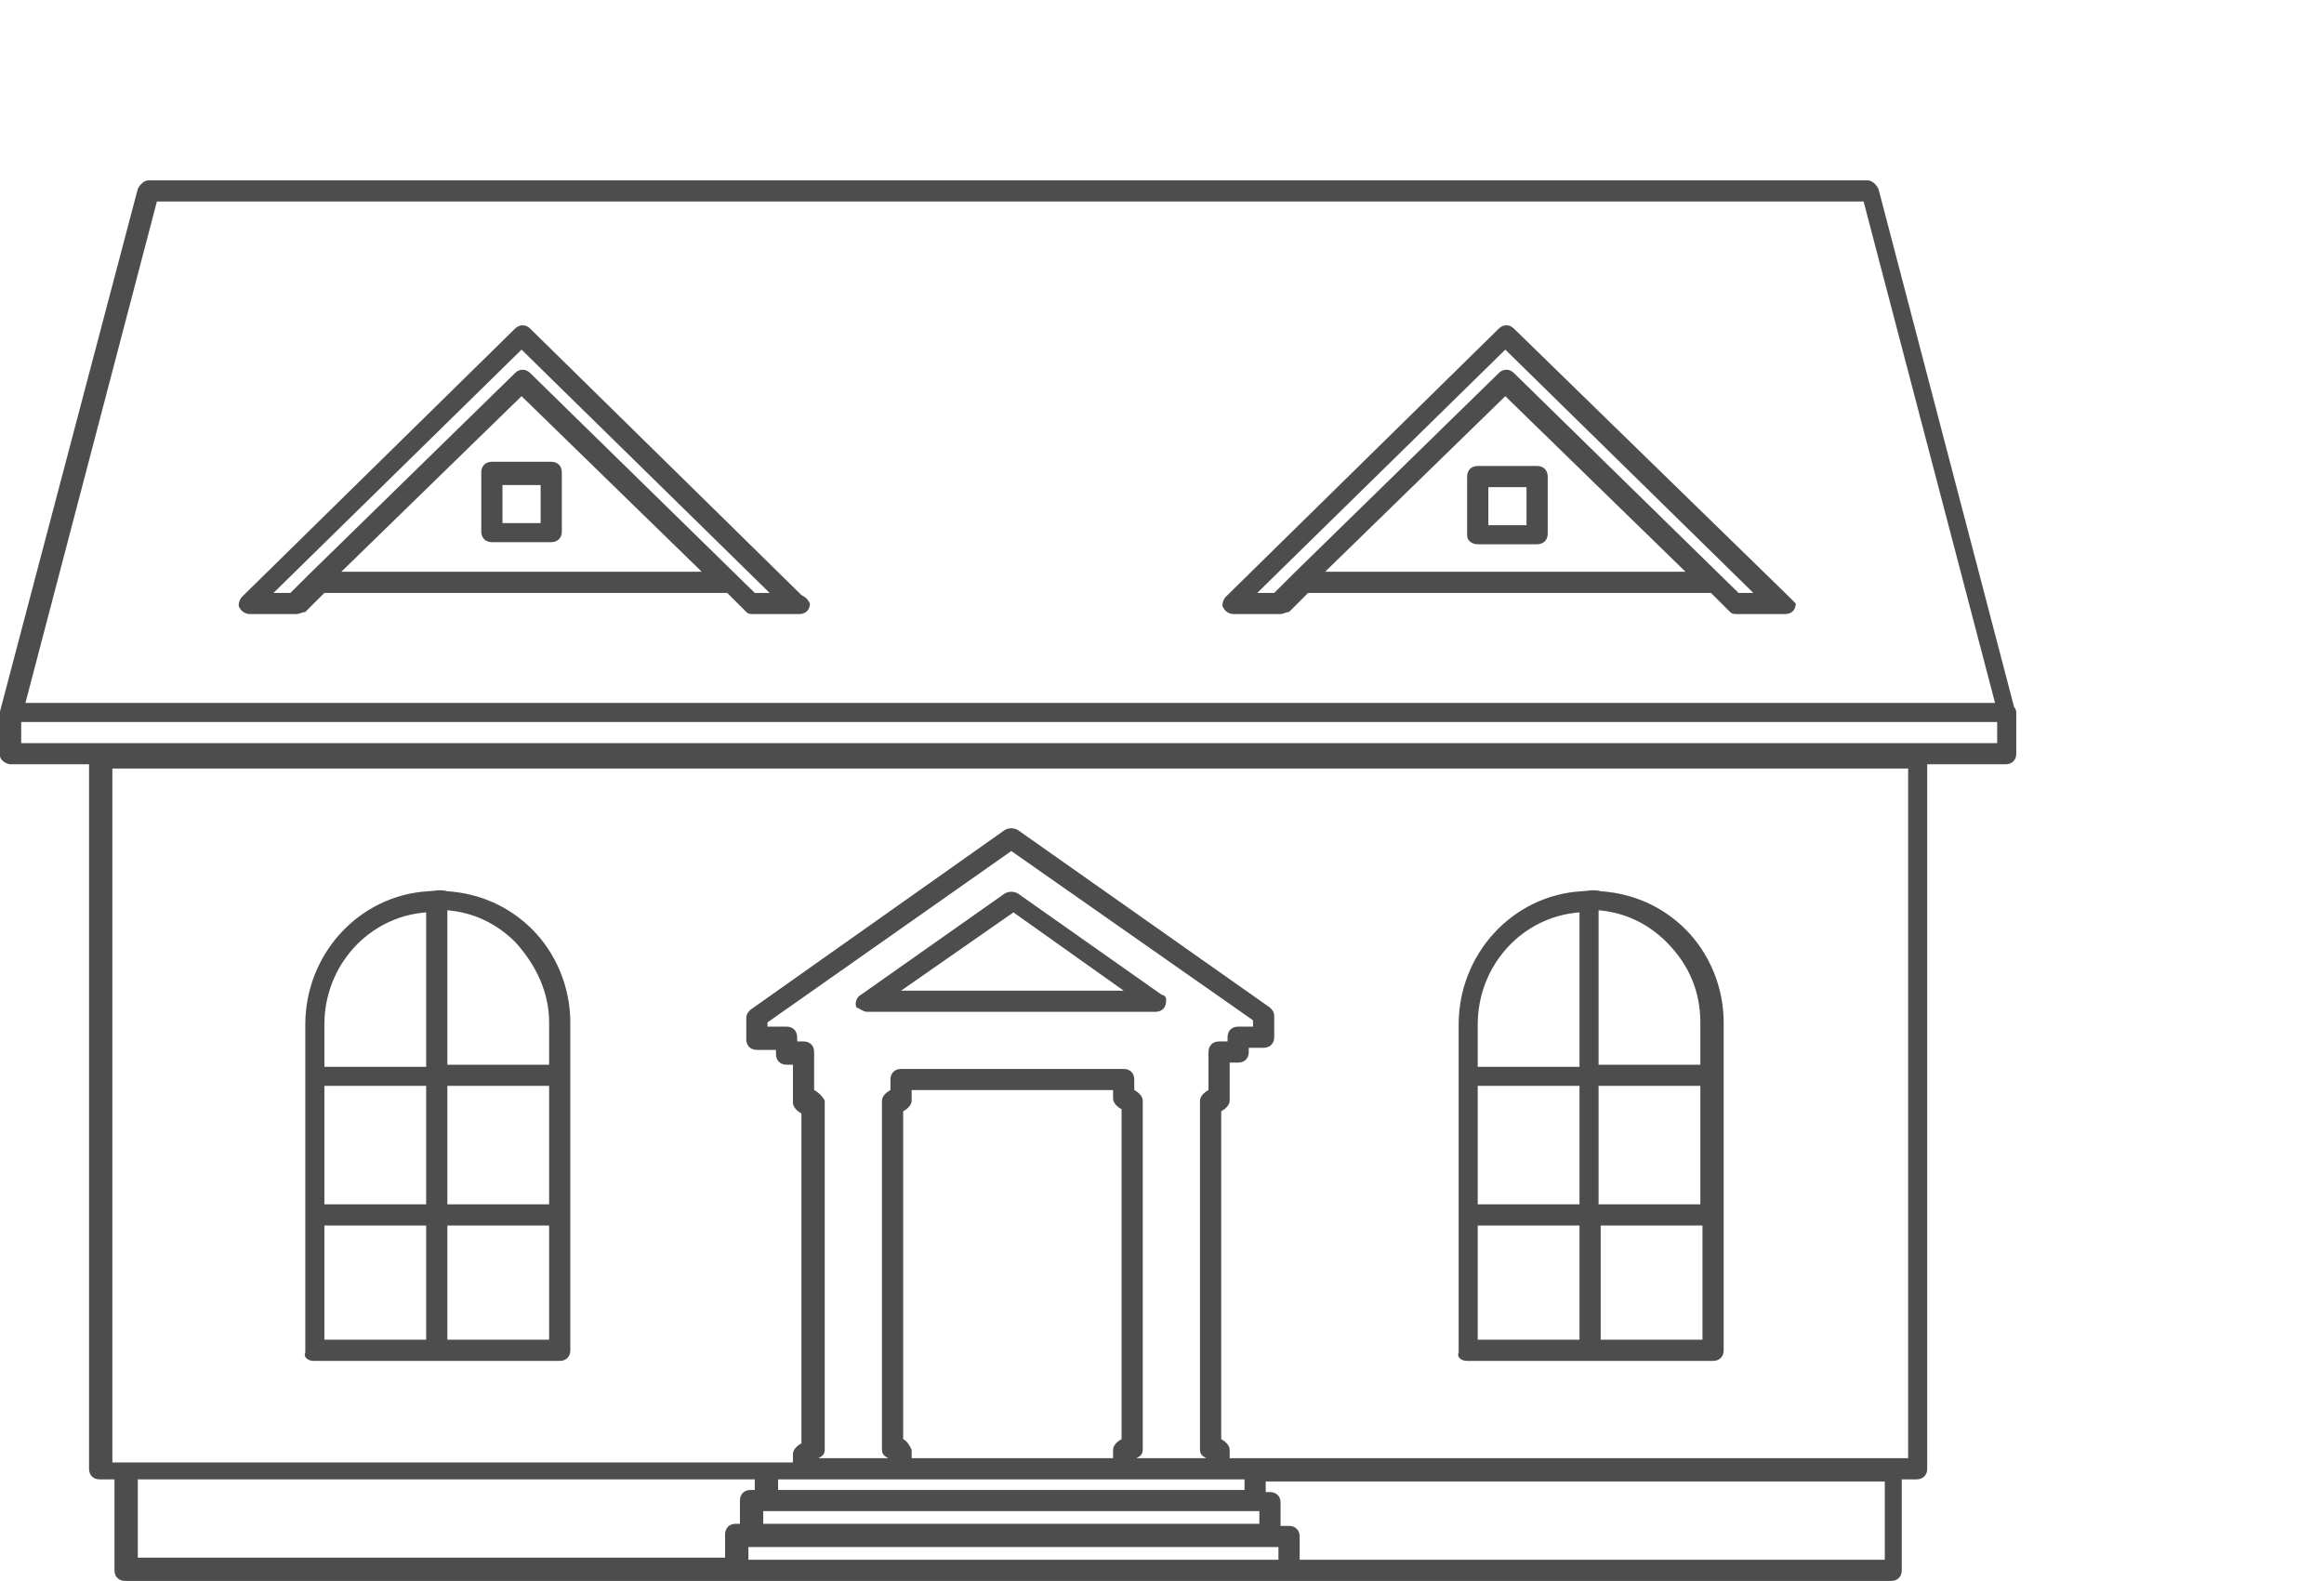
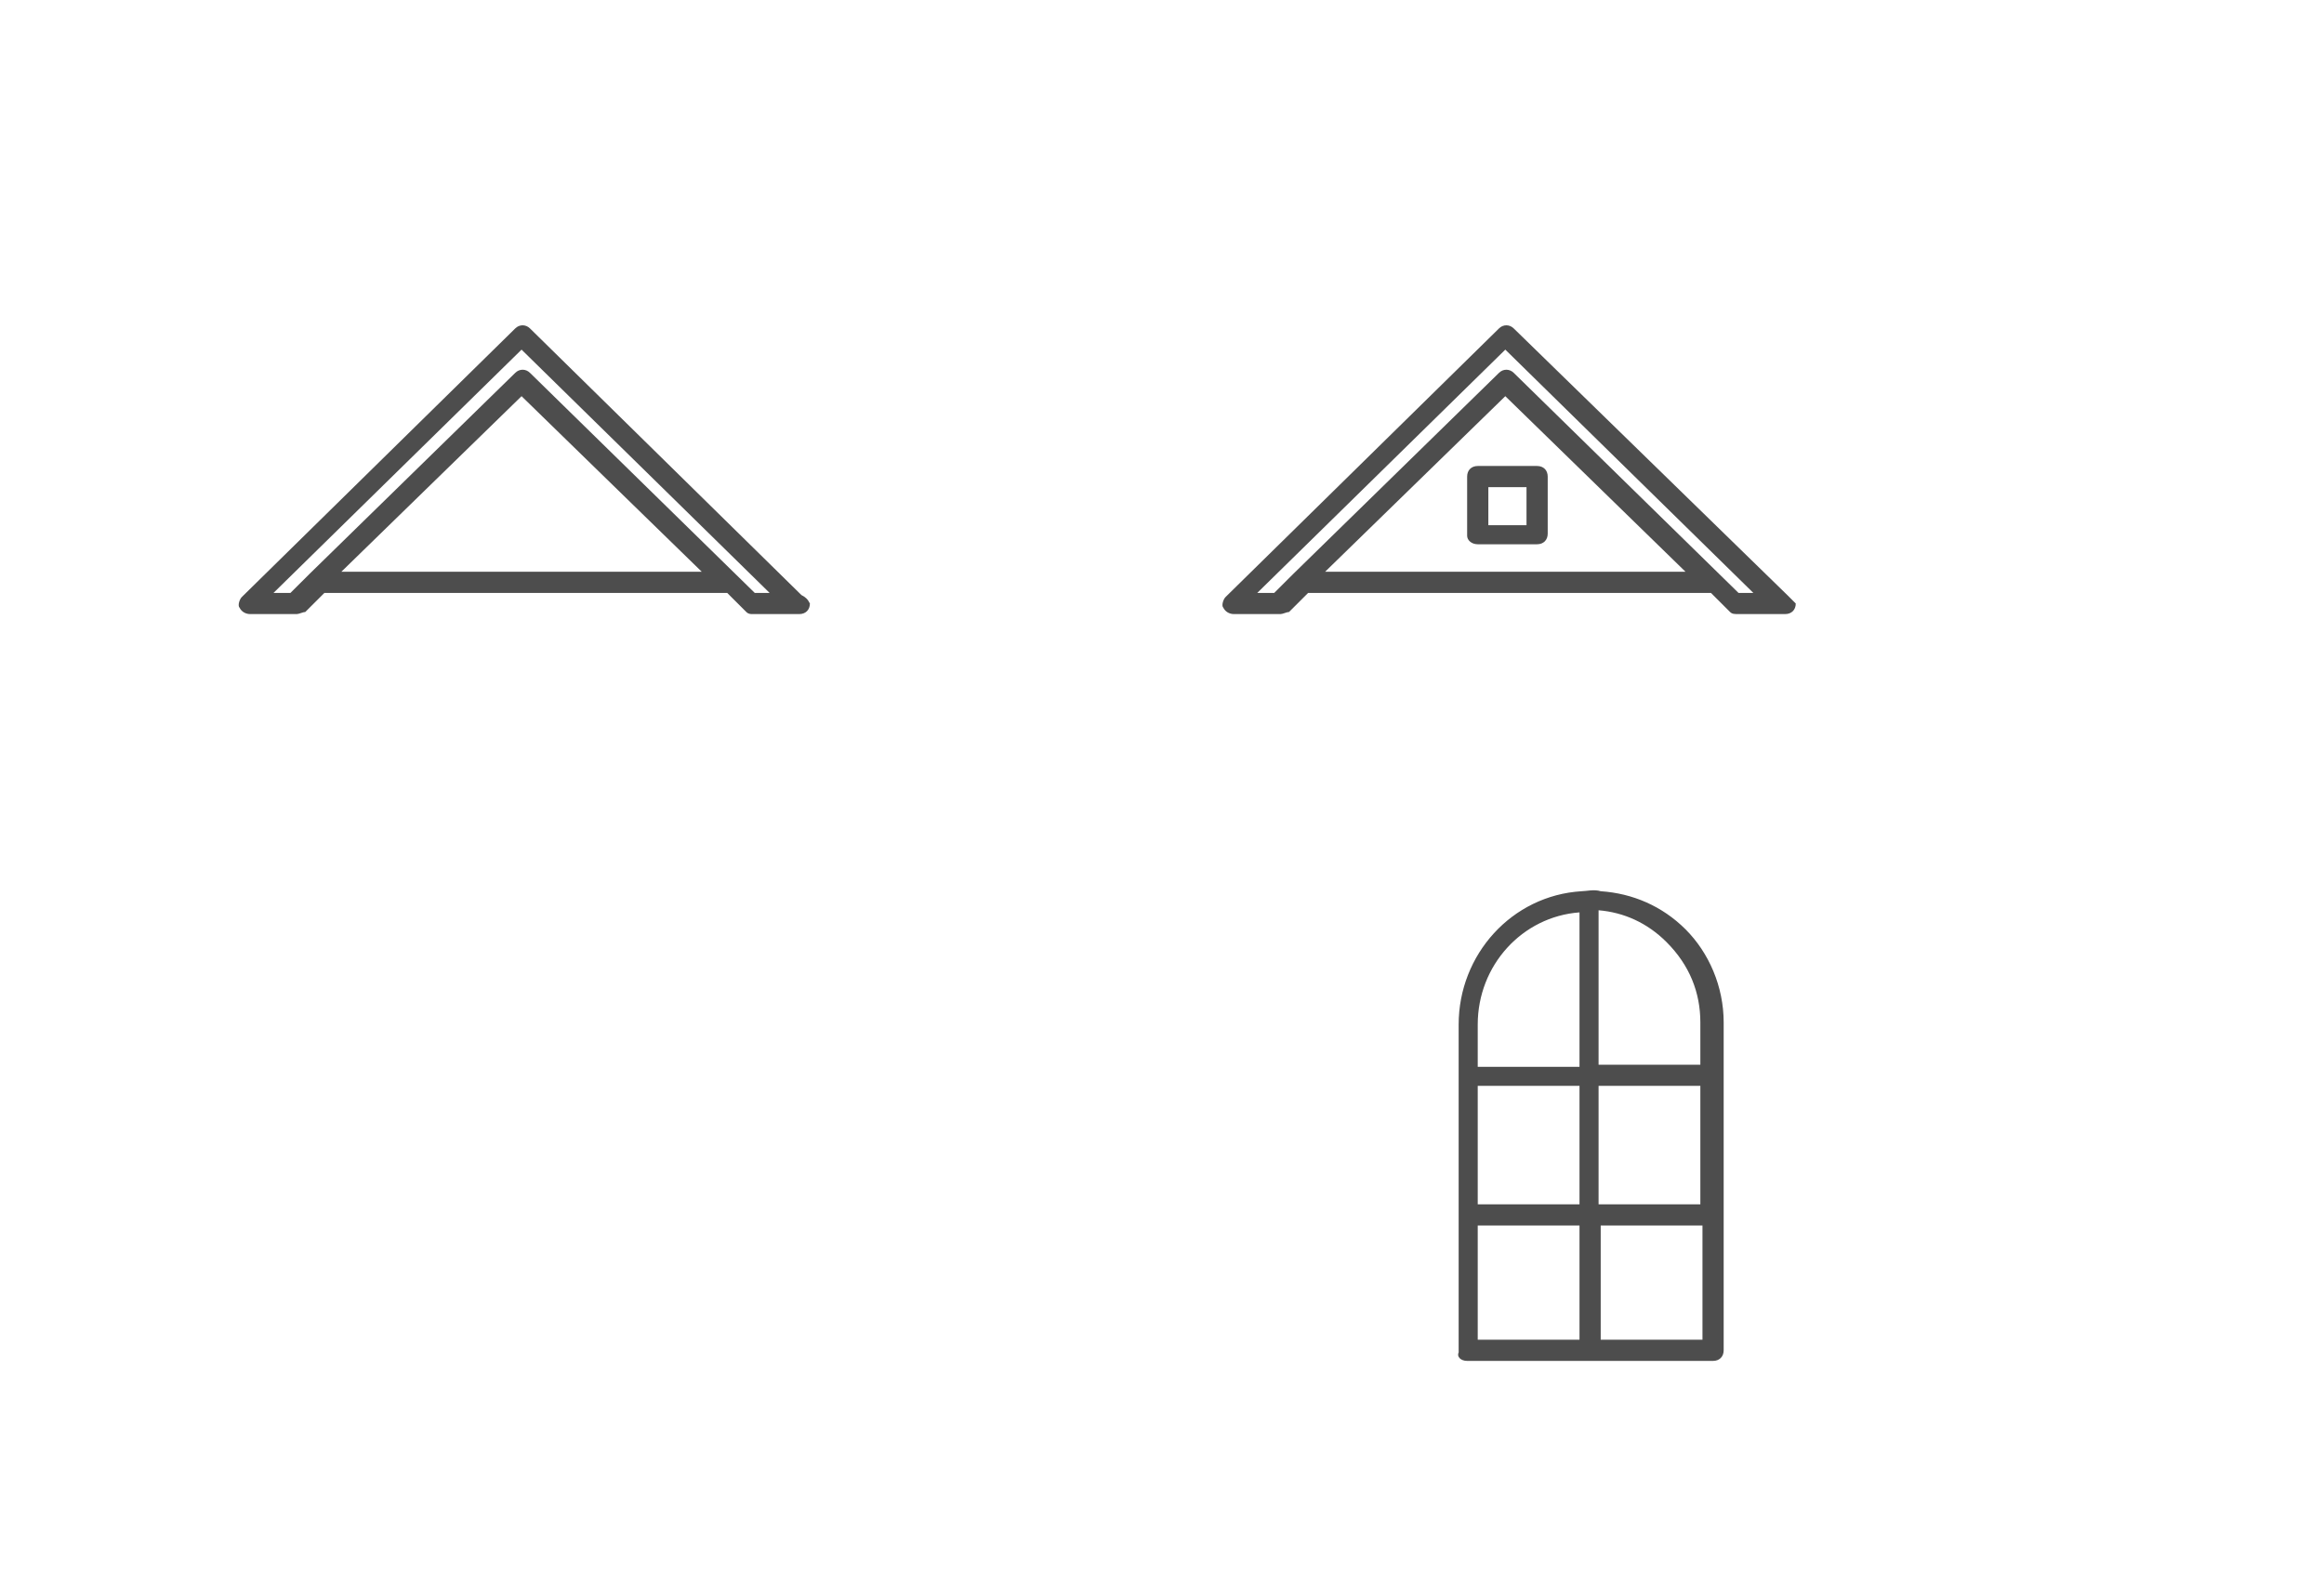
<svg xmlns="http://www.w3.org/2000/svg" width="219" height="149" viewBox="0 0 219 149" fill="none">
-   <path d="M0.999 72.033H8.391V138.432C8.391 139.03 8.791 139.429 9.39 139.429H10.789V148.003C10.789 148.601 11.188 149 11.788 149H69.127H121.073H178.212C178.812 149 179.211 148.601 179.211 148.003V139.429H180.61C181.209 139.429 181.609 139.03 181.609 138.432V72.033H189.001C189.6 72.033 190 71.635 190 71.036V67.447V67.248C190 67.048 190 66.849 189.8 66.65L177.014 17.798C176.814 17.399 176.414 17 176.015 17H13.985C13.586 17 13.186 17.399 12.986 17.798L0 67.048V67.248V71.236C0 71.634 0.599 72.033 0.999 72.033ZM12.986 139.429H71.125V140.426H70.725C70.126 140.426 69.727 140.825 69.727 141.423V143.616H69.327C68.728 143.616 68.328 144.015 68.328 144.613V146.807H12.986V139.429V139.429ZM76.719 102.74V99.151C76.719 98.553 76.32 98.154 75.72 98.154H75.121V97.755C75.121 97.157 74.721 96.758 74.122 96.758H72.324V96.359L95.3 80.209L118.076 96.16V96.758H116.677C116.078 96.758 115.678 97.157 115.678 97.755V98.154H114.879C114.28 98.154 113.88 98.553 113.88 99.151V102.74C113.481 102.94 113.081 103.338 113.081 103.737V136.637C113.081 137.036 113.281 137.236 113.68 137.435H107.087C107.487 137.236 107.687 137.036 107.687 136.637V103.737C107.687 103.338 107.287 102.94 106.887 102.74V101.743C106.887 101.145 106.488 100.746 105.889 100.746H84.911C84.311 100.746 83.912 101.145 83.912 101.743V102.74C83.512 102.94 83.112 103.338 83.112 103.737V136.637C83.112 137.036 83.312 137.236 83.712 137.435H77.119C77.518 137.236 77.718 137.036 77.718 136.637V103.737C77.518 103.338 77.119 102.94 76.719 102.74ZM71.924 142.42H72.324H118.275H118.675V143.616H71.924V142.42ZM117.277 140.426H73.323V139.429H75.72H84.711H105.889H114.879H117.277V140.426ZM85.11 135.64V104.734C85.51 104.535 85.91 104.136 85.91 103.737V102.74H104.89V103.538C104.89 103.937 105.289 104.335 105.689 104.535V135.64C105.289 135.84 104.89 136.239 104.89 136.637V137.435H85.91V136.637C85.71 136.239 85.51 135.84 85.11 135.64ZM70.526 147.006V145.81H70.925H119.674H120.473V147.006H70.526ZM177.613 147.006H122.471V144.813C122.471 144.215 122.072 143.816 121.472 143.816H120.673V141.622C120.673 141.024 120.273 140.625 119.674 140.625H119.274V139.628H177.613V147.006ZM179.811 137.435H178.412H115.878V136.637C115.878 136.239 115.478 135.84 115.079 135.64V104.734C115.478 104.535 115.878 104.136 115.878 103.737V100.148H116.677C117.277 100.148 117.676 99.749 117.676 99.151V98.752H119.075C119.674 98.752 120.074 98.353 120.074 97.755V95.761C120.074 95.362 119.874 95.163 119.674 94.964L95.899 78.215C95.499 78.015 95.1 78.015 94.7 78.215L70.725 95.163C70.526 95.362 70.326 95.562 70.326 95.961V97.955C70.326 98.553 70.725 98.952 71.325 98.952H73.123V99.35C73.123 99.949 73.523 100.347 74.122 100.347H74.721V103.937C74.721 104.335 75.121 104.734 75.52 104.934V136.039C75.121 136.239 74.721 136.637 74.721 137.036V137.834H11.987H10.589V72.432H179.811V137.435ZM188.402 70.039H181.009H9.79H1.998V68.045H188.202V70.039H188.402ZM14.784 18.994H175.615L188.002 66.251H2.397L14.784 18.994Z" fill="#4D4D4D" />
  <path d="M168.423 56.082L142.65 30.958C142.251 30.559 141.651 30.559 141.252 30.958L115.679 56.082L115.479 56.281C115.279 56.481 115.079 57.079 115.279 57.278C115.479 57.677 115.878 57.876 116.278 57.876H120.673C120.873 57.876 121.273 57.677 121.473 57.677L123.271 55.882H161.231L163.029 57.677C163.229 57.876 163.428 57.876 163.828 57.876H168.223C168.823 57.876 169.222 57.477 169.222 56.879C168.823 56.481 168.623 56.281 168.423 56.082ZM158.833 53.888H124.869L141.851 37.339L158.833 53.888ZM163.828 55.882L142.65 35.145C142.251 34.746 141.651 34.746 141.252 35.145L121.872 54.088L120.074 55.882H118.476L141.851 32.952L165.226 55.882H163.828Z" fill="#4D4D4D" />
  <path d="M139.254 51.296H144.848C145.447 51.296 145.847 50.897 145.847 50.299V44.915C145.847 44.317 145.447 43.919 144.848 43.919H139.254C138.654 43.919 138.255 44.317 138.255 44.915V50.498C138.255 50.897 138.654 51.296 139.254 51.296ZM140.253 45.912H143.849V49.502H140.253V45.912Z" fill="#4D4D4D" />
  <path d="M75.52 56.082L49.947 30.958C49.548 30.559 48.948 30.559 48.549 30.958L22.976 56.082L22.776 56.281C22.576 56.481 22.376 57.079 22.576 57.278C22.776 57.677 23.175 57.876 23.575 57.876H27.971C28.17 57.876 28.57 57.677 28.77 57.677L30.568 55.882H68.528L70.326 57.677C70.526 57.876 70.725 57.876 70.925 57.876H75.321C75.92 57.876 76.32 57.477 76.32 56.879C76.12 56.481 75.92 56.281 75.52 56.082ZM66.13 53.888H32.166L49.148 37.339L66.13 53.888ZM71.125 55.882L49.947 35.145C49.548 34.746 48.948 34.746 48.549 35.145L29.169 54.088L27.371 55.882H25.773L49.148 32.952L72.524 55.882H71.125Z" fill="#4D4D4D" />
-   <path d="M81.714 95.362H108.886C109.485 95.362 109.885 94.964 109.885 94.366C109.885 94.166 109.885 94.166 109.885 94.166C109.885 93.967 109.685 93.767 109.485 93.767L95.899 84.196C95.5 83.997 95.1 83.997 94.701 84.196L81.115 93.767C80.715 93.967 80.515 94.565 80.715 94.964C80.915 94.964 81.315 95.362 81.714 95.362ZM95.5 85.991L105.889 93.369H84.911L95.5 85.991Z" fill="#4D4D4D" />
-   <path d="M29.569 128.263H52.745C53.344 128.263 53.743 127.864 53.743 127.266V96.36C53.743 92.97 52.345 89.78 50.147 87.586C47.95 85.393 45.153 84.197 42.156 83.997C41.556 83.798 40.757 83.997 40.358 83.997C33.764 84.396 28.77 89.979 28.77 96.559V127.465C28.57 127.864 28.97 128.263 29.569 128.263ZM51.746 113.508H42.156V102.342H51.746V113.508ZM40.158 113.508H30.568V102.342H40.158V113.508ZM30.568 115.502H40.158V126.269H30.568V115.502ZM42.156 126.269V115.502H51.746V126.269H42.156ZM51.746 96.36V100.348H42.156V85.792C44.553 85.991 46.751 86.988 48.549 88.783C50.547 90.976 51.746 93.568 51.746 96.36ZM40.158 85.991V100.547H30.568V96.559C30.568 90.976 34.764 86.39 40.158 85.991Z" fill="#4D4D4D" />
-   <path d="M46.351 51.097H51.945C52.545 51.097 52.944 50.698 52.944 50.1V44.517C52.944 43.919 52.545 43.52 51.945 43.52H46.351C45.752 43.52 45.352 43.919 45.352 44.517V50.1C45.352 50.698 45.752 51.097 46.351 51.097ZM47.35 45.713H50.946V49.302H47.35V45.713Z" fill="#4D4D4D" />
  <path d="M138.254 128.263H161.43C162.029 128.263 162.429 127.864 162.429 127.266V96.36C162.429 92.97 161.03 89.78 158.833 87.586C156.635 85.393 153.838 84.197 150.841 83.997C150.242 83.798 149.443 83.997 149.043 83.997C142.45 84.396 137.455 89.979 137.455 96.559V127.465C137.256 127.864 137.655 128.263 138.254 128.263ZM160.231 113.508H150.641V102.342H160.231V113.508ZM148.843 113.508H139.253V102.342H148.843V113.508ZM139.253 115.502H148.843V126.269H139.253V115.502ZM150.841 126.269V115.502H160.431V126.269H150.841ZM160.231 96.36V100.348H150.641V85.792C153.039 85.991 155.237 86.988 157.035 88.783C159.232 90.976 160.231 93.568 160.231 96.36ZM148.843 85.991V100.547H139.253V96.559C139.253 90.976 143.449 86.39 148.843 85.991Z" fill="#4D4D4D" />
</svg>